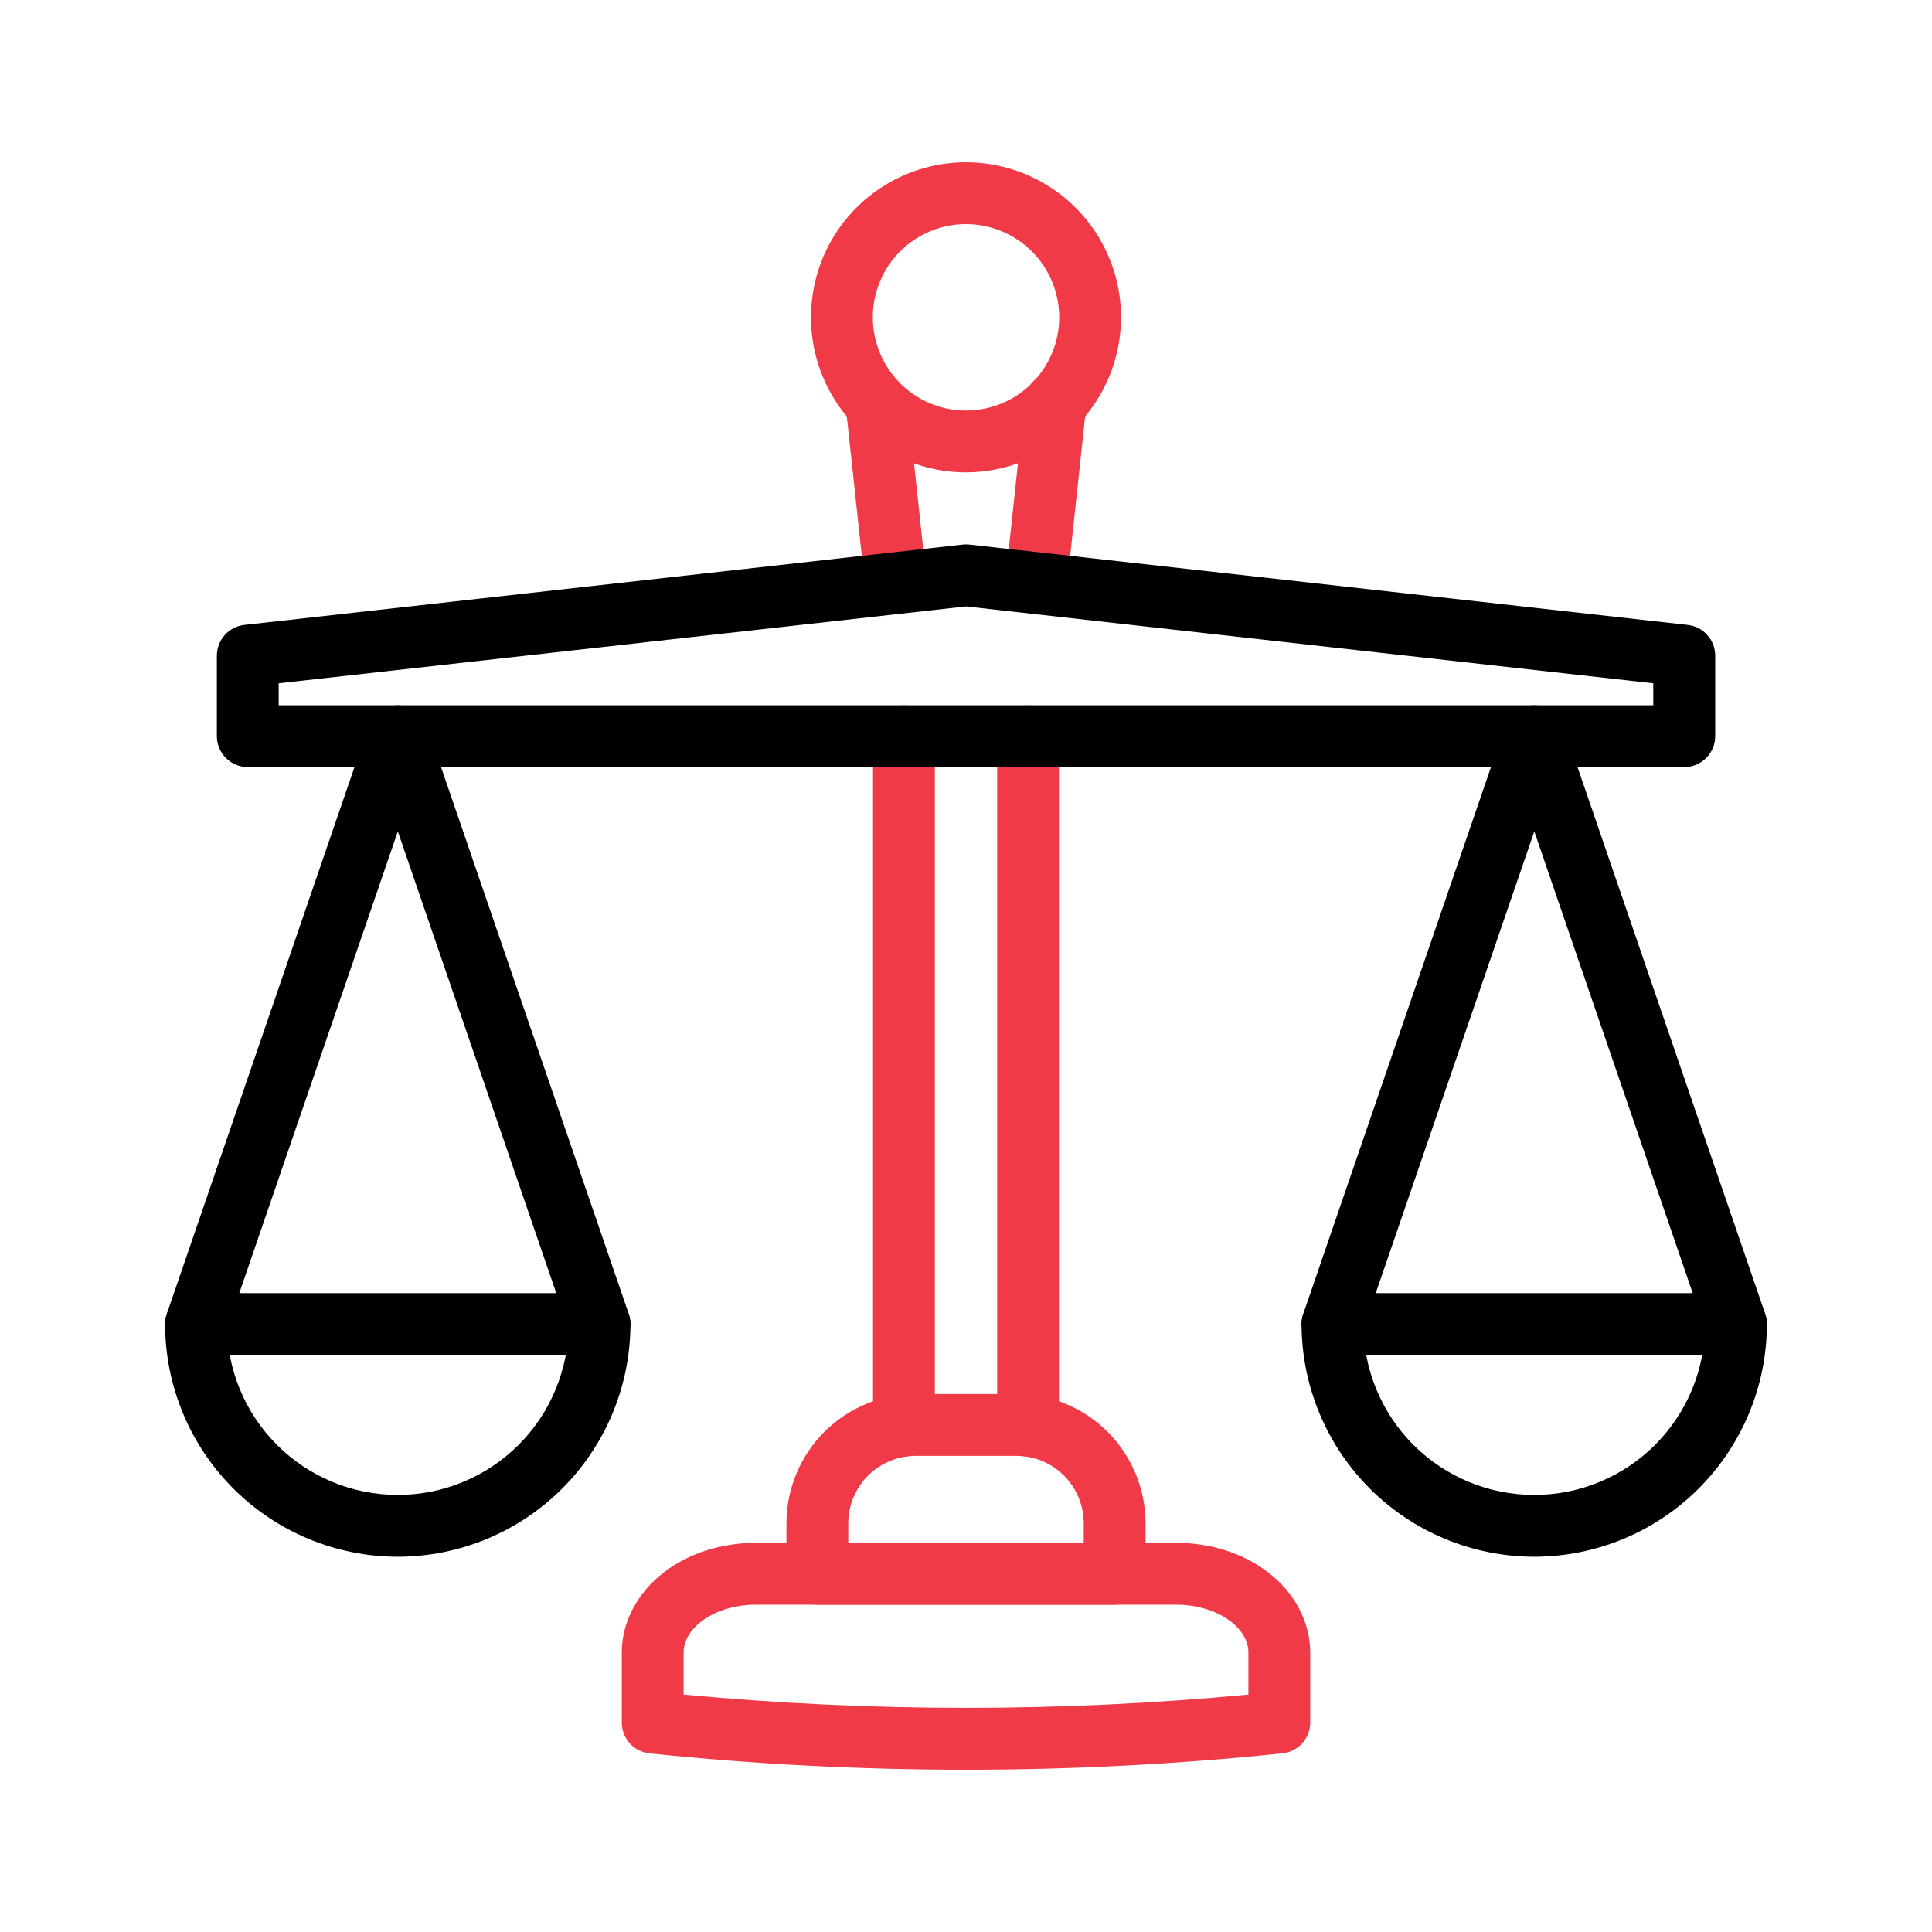
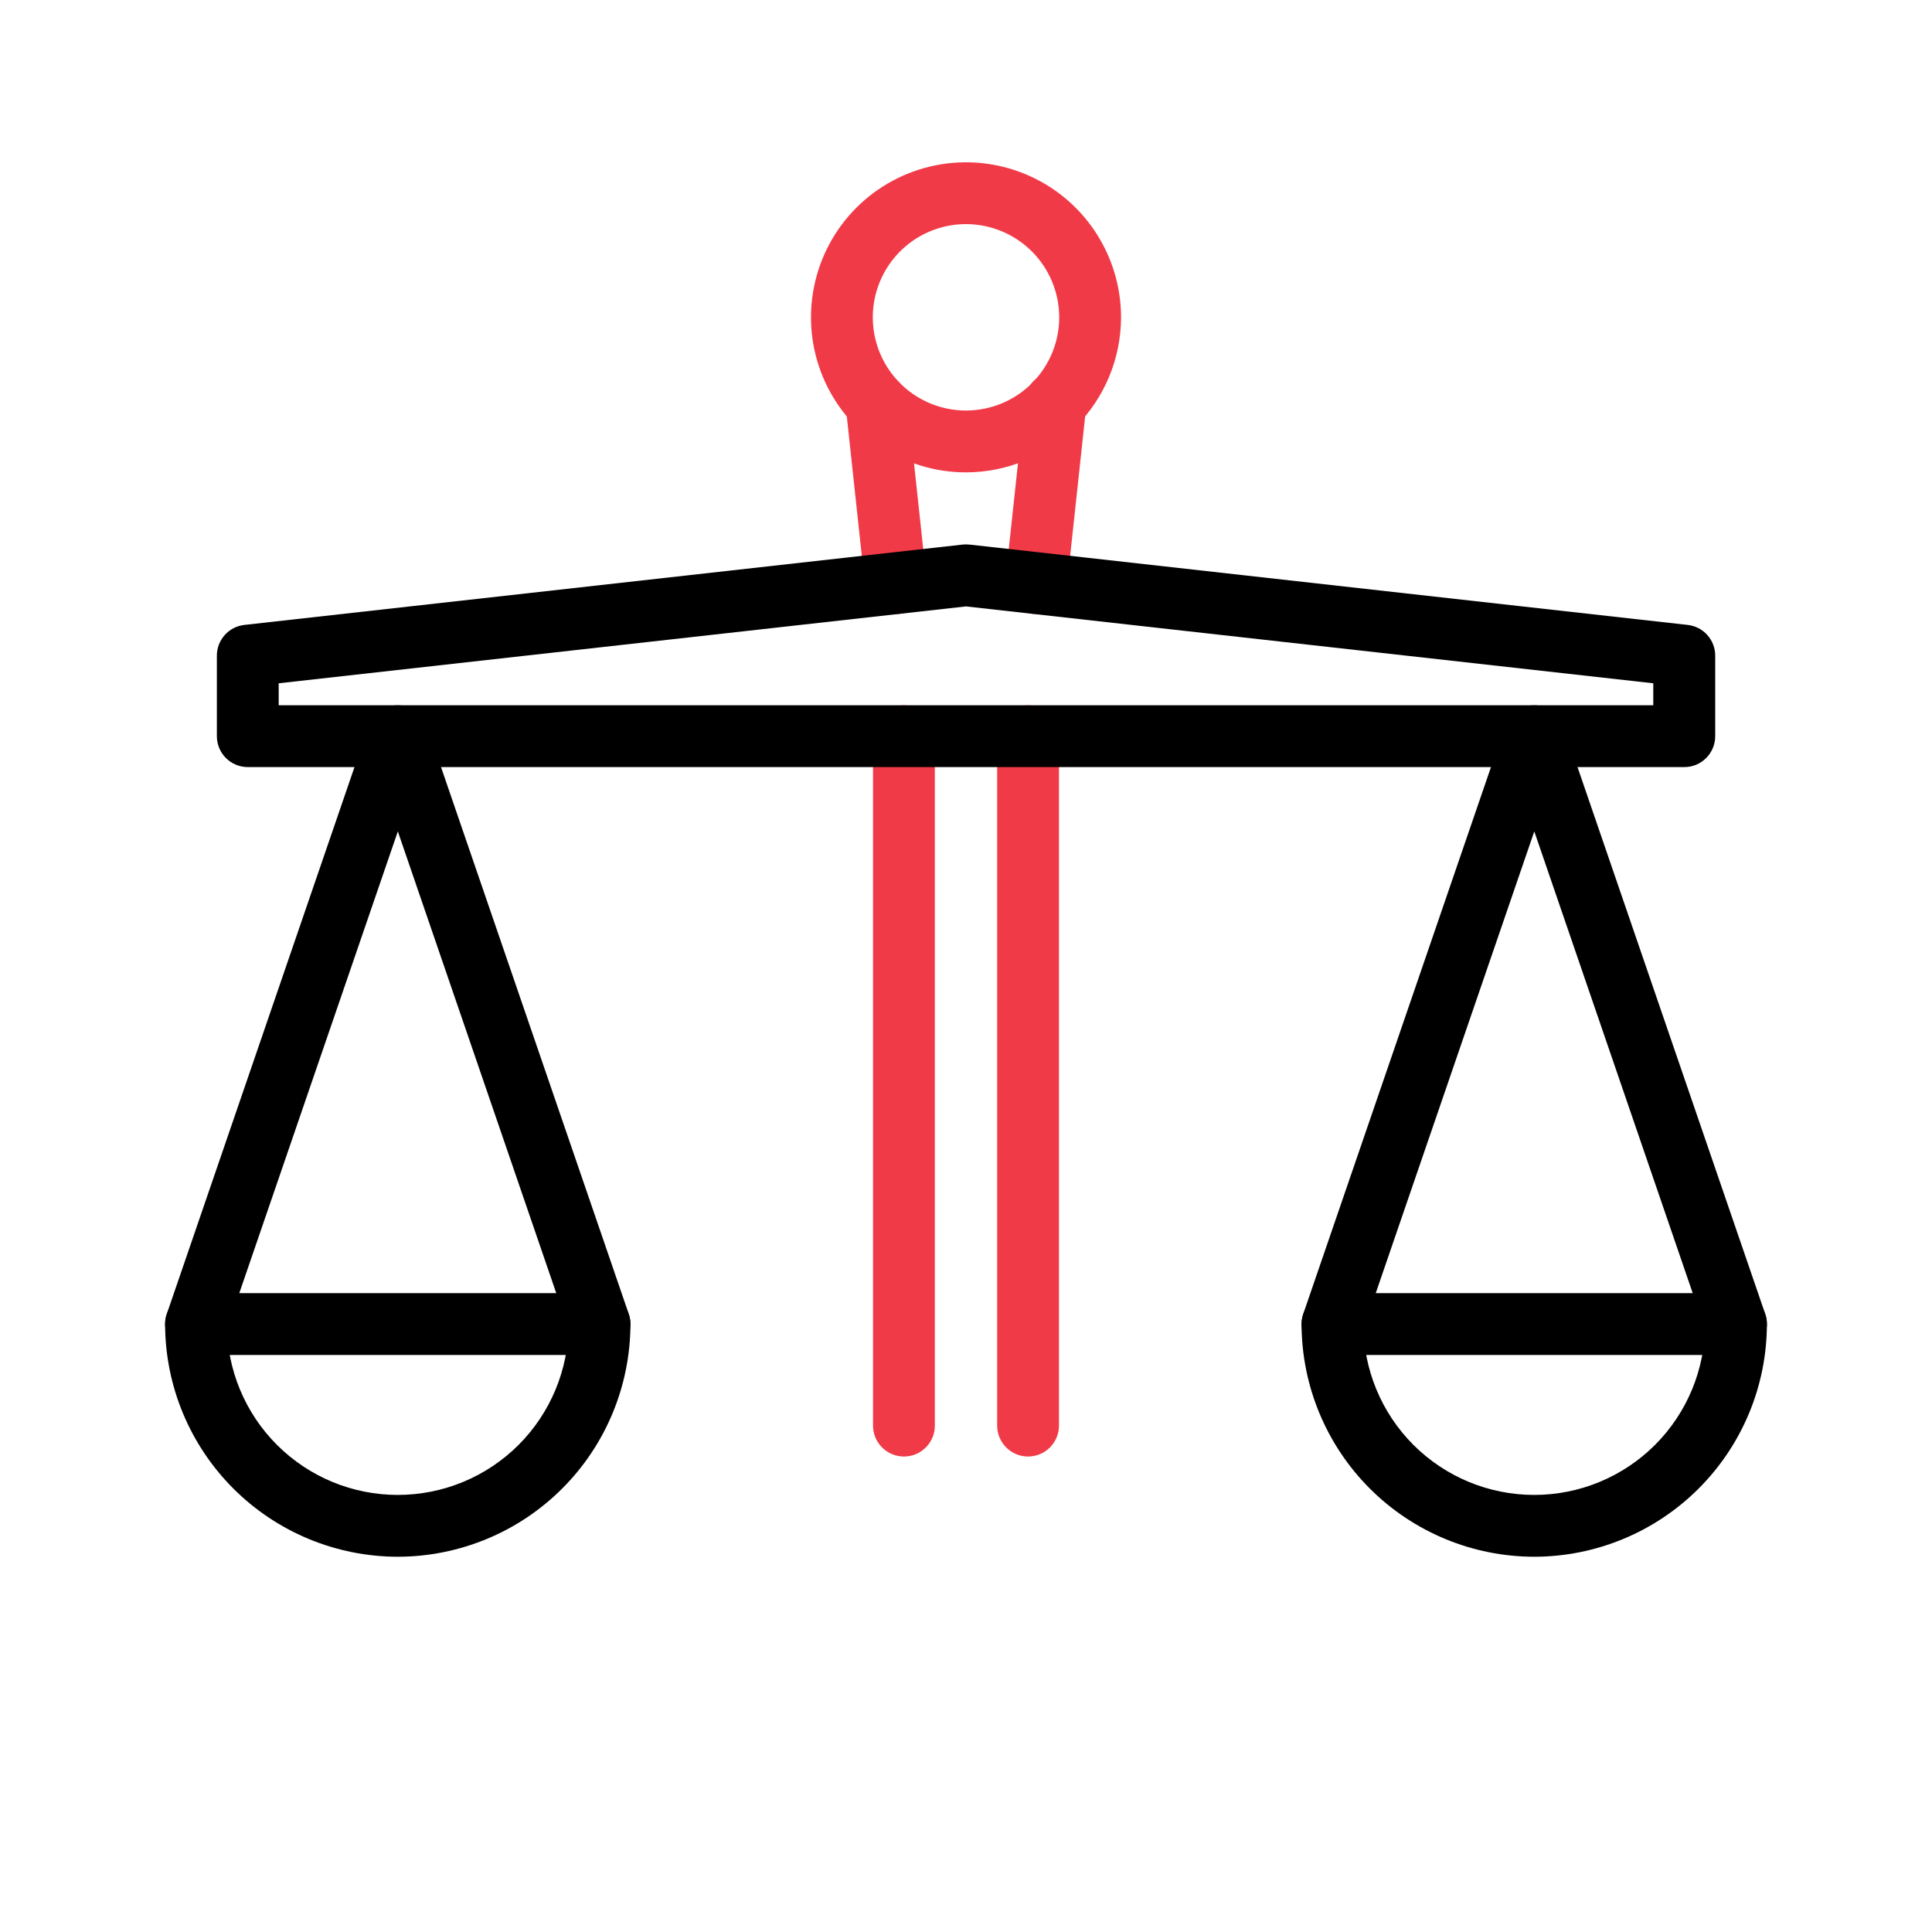
<svg xmlns="http://www.w3.org/2000/svg" width="48" height="48" viewBox="0 0 48 48" fill="none">
  <path d="M22.256 15.256C22.066 15.256 21.884 15.186 21.743 15.059C21.602 14.932 21.513 14.758 21.493 14.57L21.013 10.106C21.002 10.006 21.011 9.904 21.04 9.807C21.068 9.711 21.115 9.62 21.179 9.542C21.242 9.463 21.32 9.398 21.409 9.35C21.497 9.302 21.595 9.271 21.695 9.26C21.795 9.25 21.896 9.259 21.993 9.287C22.09 9.316 22.18 9.363 22.259 9.426C22.337 9.489 22.402 9.568 22.451 9.656C22.499 9.745 22.529 9.842 22.54 9.942L23.02 14.406C23.031 14.507 23.022 14.608 22.994 14.705C22.965 14.802 22.918 14.892 22.855 14.97C22.791 15.049 22.713 15.114 22.624 15.163C22.536 15.211 22.439 15.241 22.338 15.252C22.311 15.255 22.283 15.256 22.256 15.256Z" fill="#F13A47" />
  <path d="M25.744 15.256C25.717 15.256 25.689 15.255 25.662 15.252C25.561 15.241 25.464 15.211 25.375 15.163C25.287 15.114 25.209 15.049 25.145 14.97C25.082 14.892 25.035 14.802 25.006 14.705C24.978 14.608 24.969 14.507 24.98 14.406L25.46 9.942C25.468 9.84 25.497 9.741 25.545 9.651C25.592 9.56 25.657 9.48 25.736 9.415C25.815 9.35 25.906 9.301 26.004 9.272C26.102 9.242 26.205 9.233 26.307 9.244C26.408 9.255 26.507 9.286 26.596 9.335C26.686 9.385 26.765 9.451 26.828 9.532C26.891 9.612 26.938 9.704 26.965 9.803C26.992 9.901 27 10.005 26.986 10.106L26.506 14.57C26.486 14.758 26.398 14.932 26.257 15.059C26.116 15.186 25.934 15.256 25.744 15.256Z" fill="#F13A47" />
  <path d="M22.458 36.187C22.255 36.187 22.059 36.106 21.915 35.962C21.771 35.818 21.69 35.623 21.69 35.419V18.291C21.69 18.087 21.771 17.891 21.915 17.747C22.059 17.603 22.255 17.523 22.458 17.523C22.662 17.523 22.857 17.603 23.001 17.747C23.145 17.891 23.226 18.087 23.226 18.291V35.419C23.226 35.623 23.145 35.818 23.001 35.962C22.857 36.106 22.662 36.187 22.458 36.187Z" fill="#F13A47" />
  <path d="M25.542 36.187C25.338 36.187 25.143 36.106 24.999 35.962C24.855 35.818 24.774 35.623 24.774 35.419V18.291C24.774 18.087 24.855 17.891 24.999 17.747C25.143 17.603 25.338 17.523 25.542 17.523C25.745 17.523 25.941 17.603 26.085 17.747C26.229 17.891 26.31 18.087 26.31 18.291V35.419C26.31 35.623 26.229 35.818 26.085 35.962C25.941 36.106 25.745 36.187 25.542 36.187Z" fill="#F13A47" />
  <path d="M41.843 19.058H6.156C5.953 19.058 5.757 18.977 5.613 18.833C5.469 18.689 5.388 18.494 5.388 18.29V16.289C5.388 16.1 5.458 15.918 5.584 15.777C5.71 15.636 5.883 15.547 6.071 15.526L23.915 13.53C23.971 13.524 24.027 13.524 24.084 13.53L24.123 13.534L41.931 15.526C42.119 15.547 42.292 15.636 42.418 15.777C42.544 15.918 42.614 16.1 42.614 16.289V18.29C42.614 18.391 42.594 18.491 42.555 18.585C42.516 18.678 42.46 18.763 42.388 18.834C42.316 18.906 42.232 18.962 42.138 19.001C42.045 19.039 41.944 19.059 41.843 19.058ZM6.924 17.522H41.075V16.976L24 15.066L6.924 16.976V17.522Z" fill="black" />
  <path d="M43.13 33.664H33.105C32.983 33.664 32.862 33.635 32.753 33.579C32.645 33.523 32.551 33.442 32.48 33.343C32.409 33.243 32.362 33.128 32.345 33.007C32.327 32.886 32.339 32.762 32.378 32.647L37.392 18.041C37.444 17.89 37.542 17.758 37.672 17.665C37.802 17.573 37.958 17.523 38.118 17.523C38.278 17.523 38.434 17.573 38.564 17.665C38.694 17.758 38.792 17.89 38.844 18.041L43.857 32.647C43.897 32.762 43.908 32.886 43.891 33.007C43.873 33.128 43.827 33.243 43.756 33.343C43.685 33.442 43.591 33.523 43.482 33.579C43.373 33.635 43.253 33.664 43.13 33.664ZM34.18 32.128H42.055L38.119 20.656L34.18 32.128Z" fill="black" />
  <path d="M38.118 38.677C36.585 38.675 35.116 38.066 34.032 36.982C32.949 35.898 32.339 34.429 32.337 32.896C32.337 32.693 32.418 32.497 32.562 32.353C32.706 32.209 32.901 32.128 33.105 32.128C33.309 32.128 33.504 32.209 33.648 32.353C33.792 32.497 33.873 32.693 33.873 32.896C33.873 34.022 34.32 35.102 35.116 35.898C35.912 36.694 36.992 37.141 38.118 37.141C39.243 37.141 40.323 36.694 41.119 35.898C41.915 35.102 42.362 34.022 42.362 32.896C42.362 32.693 42.443 32.497 42.587 32.353C42.731 32.209 42.927 32.128 43.13 32.128C43.334 32.128 43.529 32.209 43.673 32.353C43.818 32.497 43.898 32.693 43.898 32.896C43.897 34.429 43.287 35.898 42.203 36.982C41.12 38.066 39.65 38.675 38.118 38.677Z" fill="black" />
  <path d="M14.895 33.664H4.87C4.747 33.664 4.627 33.635 4.518 33.579C4.409 33.523 4.315 33.442 4.244 33.343C4.173 33.243 4.127 33.128 4.109 33.007C4.092 32.886 4.103 32.762 4.143 32.647L9.156 18.041C9.208 17.89 9.306 17.758 9.436 17.665C9.566 17.573 9.722 17.523 9.882 17.523C10.042 17.523 10.198 17.573 10.328 17.665C10.459 17.758 10.556 17.89 10.608 18.041L15.622 32.647C15.661 32.762 15.673 32.886 15.655 33.007C15.638 33.128 15.591 33.243 15.52 33.343C15.449 33.442 15.355 33.523 15.247 33.579C15.138 33.635 15.017 33.664 14.895 33.664ZM5.945 32.128H13.82L9.884 20.656L5.945 32.128Z" fill="black" />
  <path d="M9.882 38.677C8.35 38.675 6.88 38.066 5.797 36.982C4.713 35.898 4.103 34.429 4.102 32.896C4.102 32.693 4.182 32.497 4.327 32.353C4.471 32.209 4.666 32.128 4.87 32.128C5.073 32.128 5.269 32.209 5.413 32.353C5.557 32.497 5.638 32.693 5.638 32.896C5.638 34.022 6.085 35.102 6.881 35.898C7.677 36.694 8.756 37.141 9.882 37.141C11.008 37.141 12.088 36.694 12.884 35.898C13.68 35.102 14.127 34.022 14.127 32.896C14.127 32.693 14.208 32.497 14.352 32.353C14.496 32.209 14.691 32.128 14.895 32.128C15.098 32.128 15.294 32.209 15.438 32.353C15.582 32.497 15.663 32.693 15.663 32.896C15.661 34.429 15.052 35.898 13.968 36.982C12.884 38.066 11.415 38.675 9.882 38.677Z" fill="black" />
-   <path d="M27.693 39.868H20.307C20.104 39.868 19.908 39.787 19.764 39.643C19.62 39.499 19.539 39.303 19.539 39.1V37.844C19.54 36.993 19.879 36.177 20.48 35.575C21.082 34.974 21.898 34.635 22.749 34.634H25.251C26.102 34.635 26.918 34.974 27.52 35.575C28.121 36.177 28.46 36.993 28.461 37.844V39.1C28.461 39.303 28.38 39.499 28.236 39.643C28.092 39.787 27.896 39.868 27.693 39.868ZM21.075 38.332H26.925V37.844C26.924 37.4 26.748 36.975 26.434 36.661C26.12 36.347 25.695 36.171 25.251 36.17H22.749C22.305 36.171 21.88 36.347 21.566 36.661C21.252 36.975 21.076 37.4 21.075 37.844V38.332Z" fill="#F13A47" />
-   <path d="M24 43.968C21.374 43.968 18.749 43.833 16.137 43.562C15.948 43.542 15.773 43.453 15.645 43.312C15.518 43.171 15.448 42.988 15.448 42.798V41.056C15.448 40.3 15.832 39.574 16.496 39.063C17.111 38.592 17.918 38.332 18.768 38.332H29.232C30.082 38.332 30.889 38.592 31.503 39.063C32.17 39.574 32.552 40.3 32.552 41.056V42.797C32.552 42.987 32.481 43.17 32.354 43.311C32.227 43.452 32.052 43.541 31.863 43.561C29.251 43.832 26.626 43.968 24 43.968ZM16.984 42.101C21.651 42.541 26.349 42.541 31.016 42.101V41.056C31.016 40.412 30.2 39.868 29.233 39.868H18.768C17.801 39.868 16.984 40.412 16.984 41.056L16.984 42.101Z" fill="#F13A47" />
  <path d="M24 11.736C23.238 11.736 22.494 11.51 21.86 11.086C21.227 10.663 20.733 10.062 20.442 9.358C20.15 8.654 20.074 7.88 20.223 7.132C20.371 6.385 20.738 5.699 21.277 5.16C21.815 4.622 22.502 4.255 23.249 4.106C23.996 3.958 24.77 4.034 25.474 4.326C26.178 4.617 26.779 5.111 27.203 5.745C27.626 6.378 27.852 7.123 27.852 7.884C27.85 8.906 27.444 9.884 26.722 10.606C26 11.328 25.021 11.734 24 11.736ZM24 5.568C23.542 5.568 23.094 5.704 22.713 5.958C22.333 6.213 22.036 6.574 21.861 6.997C21.685 7.421 21.64 7.886 21.729 8.335C21.818 8.784 22.039 9.197 22.363 9.521C22.686 9.845 23.099 10.065 23.548 10.155C23.997 10.244 24.463 10.198 24.886 10.023C25.309 9.848 25.671 9.551 25.925 9.17C26.18 8.789 26.316 8.341 26.316 7.884C26.315 7.27 26.071 6.681 25.637 6.247C25.203 5.813 24.614 5.569 24 5.568Z" fill="#F13A47" />
</svg>